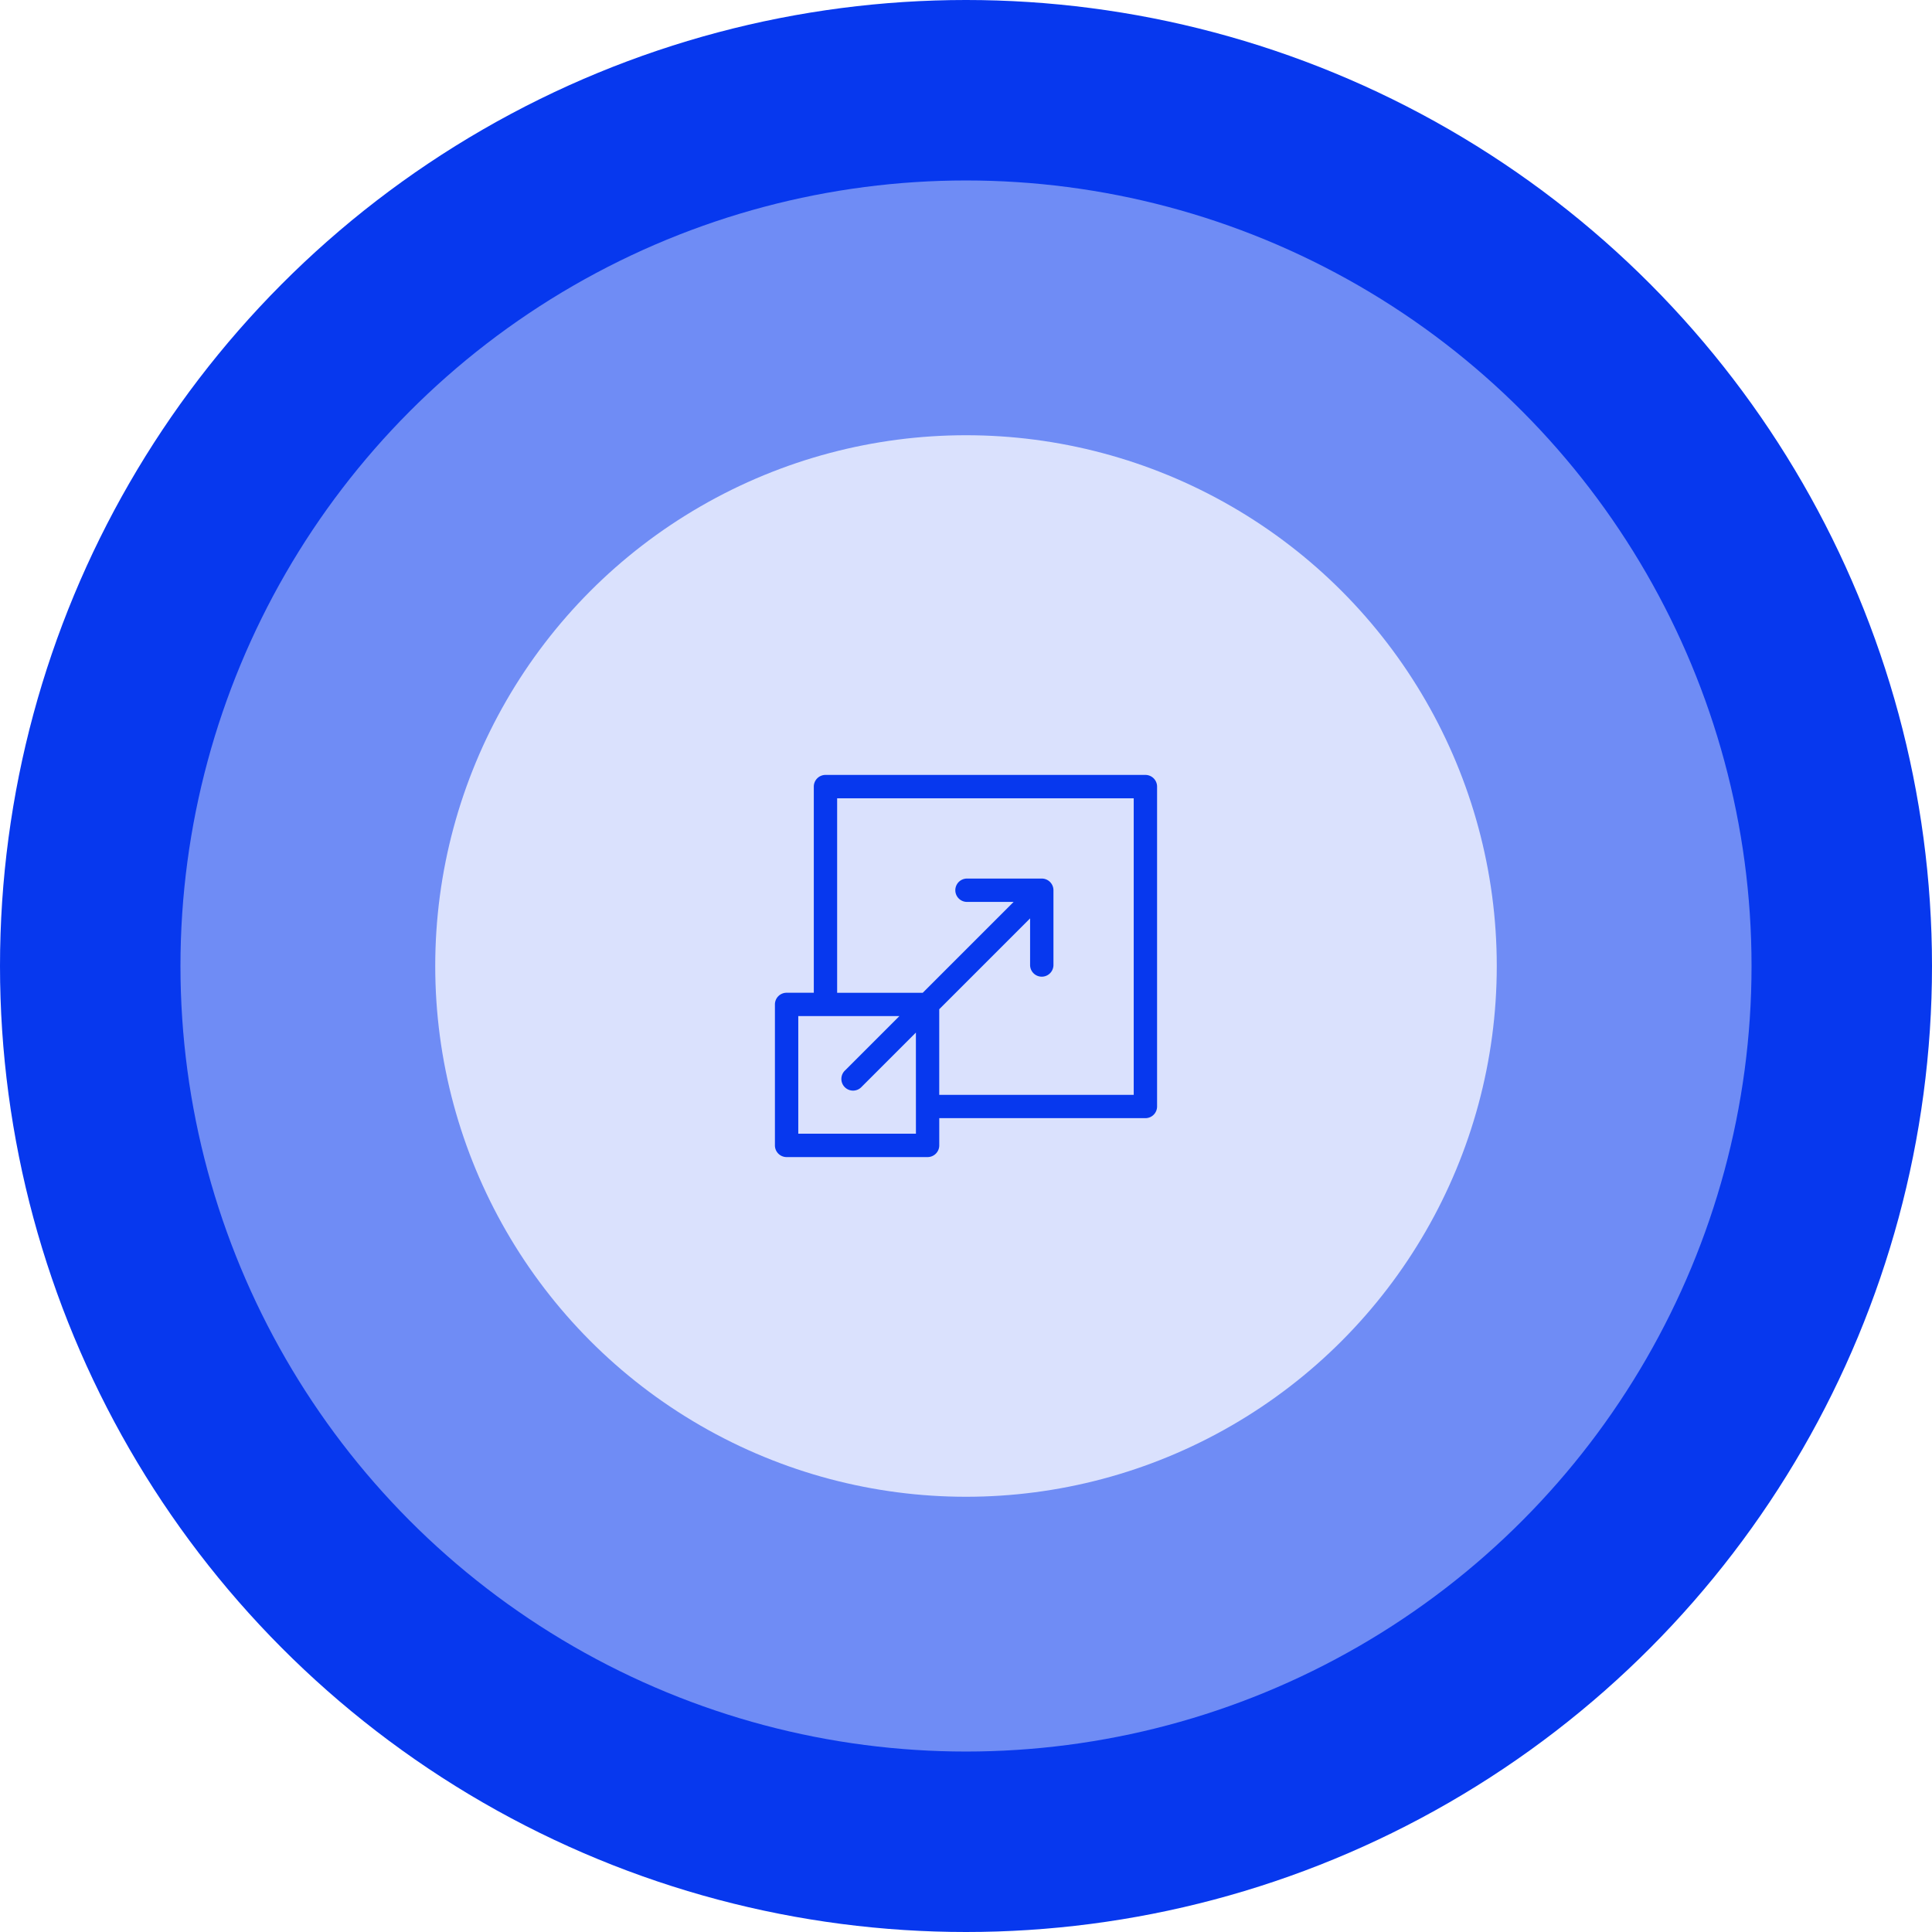
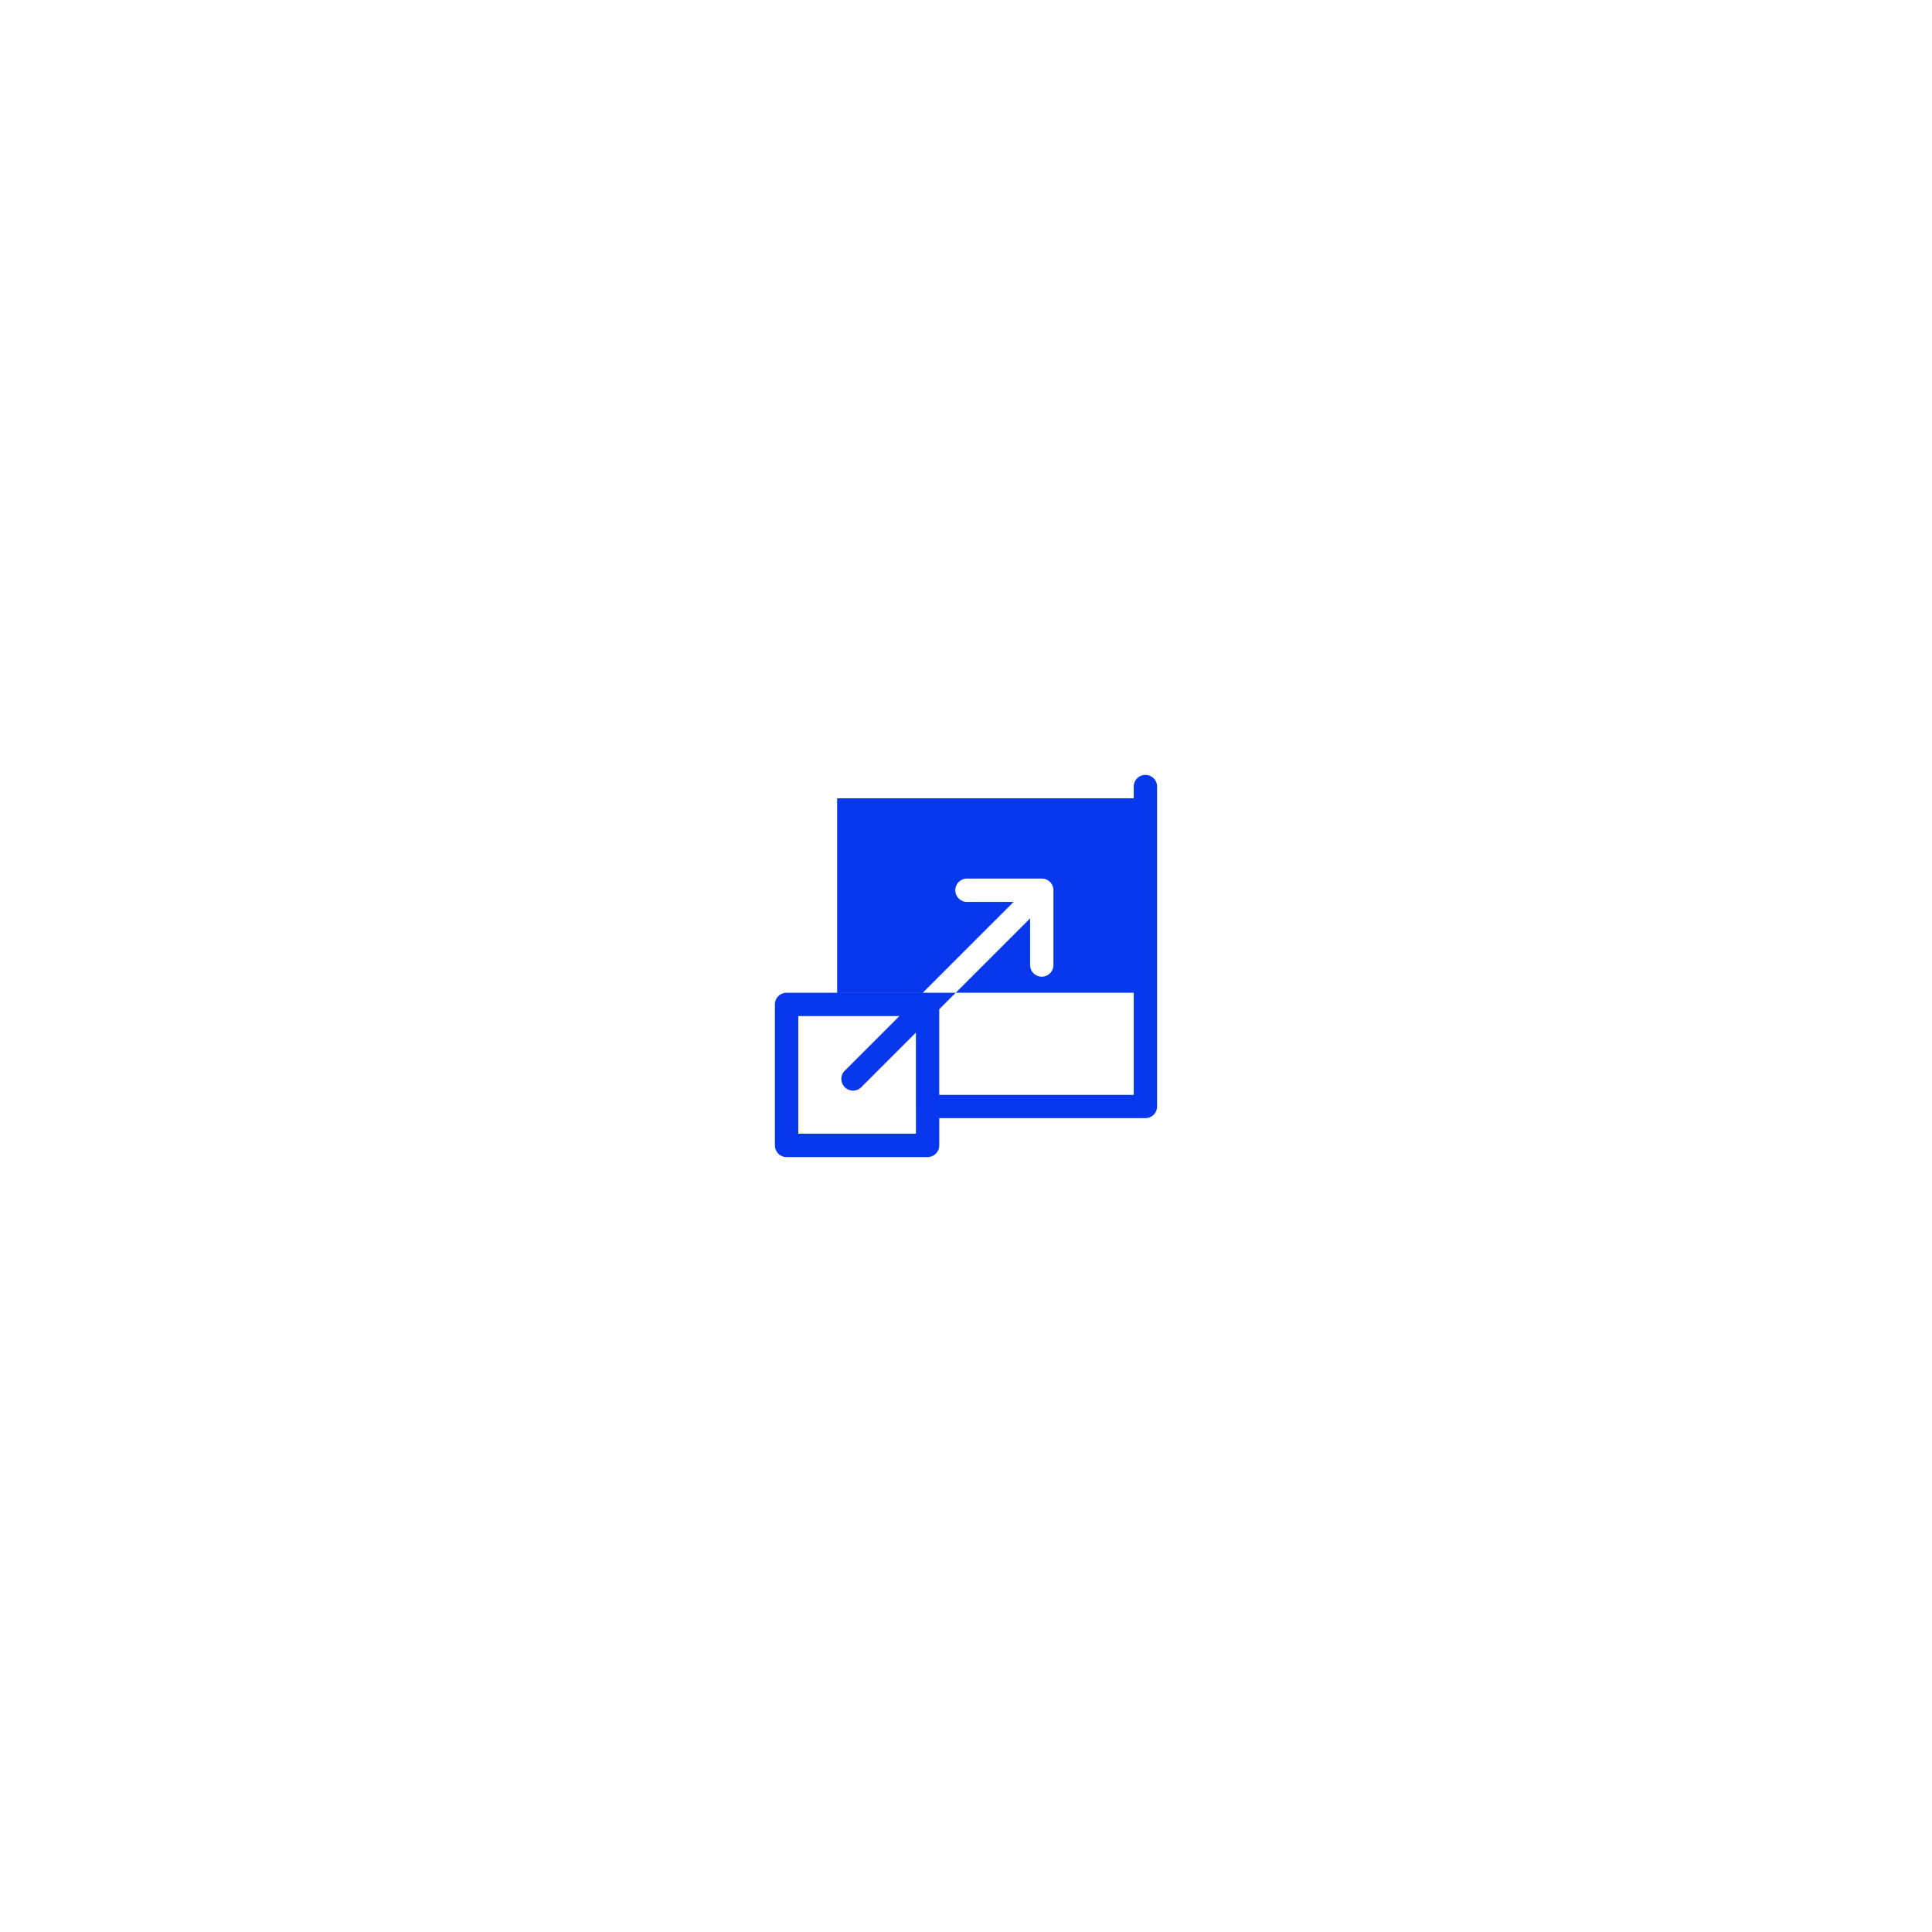
<svg xmlns="http://www.w3.org/2000/svg" id="Component_14_1" data-name="Component 14 – 1" width="182" height="182" viewBox="0 0 182 182">
-   <circle id="Ellipse_835" data-name="Ellipse 835" cx="91" cy="91" r="91" fill="#0738ee" />
-   <circle id="Ellipse_836" data-name="Ellipse 836" cx="74" cy="74" r="74" transform="translate(17 17)" fill="#6f8cf5" />
-   <circle id="Ellipse_837" data-name="Ellipse 837" cx="50" cy="50" r="50" transform="translate(41 41)" fill="#dae1fd" />
-   <path id="resize" d="M34.9,0H4.763a1.1,1.1,0,0,0-1.1,1.1V20.52H1.1a1.1,1.1,0,0,0-1.1,1.1V34.9A1.1,1.1,0,0,0,1.1,36H14.381a1.1,1.1,0,0,0,1.1-1.1V32.334H34.9a1.1,1.1,0,0,0,1.1-1.1V1.1A1.1,1.1,0,0,0,34.9,0ZM13.283,33.8H2.2V22.716H11.73l-5.1,5.1A1.1,1.1,0,1,0,8.18,29.372l5.1-5.1ZM33.8,30.138H15.479V22.073l8.559-8.559v4.392a1.1,1.1,0,1,0,2.2,0V10.863a1.1,1.1,0,0,0-1.1-1.1H18.094a1.1,1.1,0,1,0,0,2.2h4.392l-8.56,8.559H5.861V2.2H33.8Zm0,0" transform="translate(73 73)" fill="#0738ee" />
+   <path id="resize" d="M34.9,0a1.1,1.1,0,0,0-1.1,1.1V20.52H1.1a1.1,1.1,0,0,0-1.1,1.1V34.9A1.1,1.1,0,0,0,1.1,36H14.381a1.1,1.1,0,0,0,1.1-1.1V32.334H34.9a1.1,1.1,0,0,0,1.1-1.1V1.1A1.1,1.1,0,0,0,34.9,0ZM13.283,33.8H2.2V22.716H11.73l-5.1,5.1A1.1,1.1,0,1,0,8.18,29.372l5.1-5.1ZM33.8,30.138H15.479V22.073l8.559-8.559v4.392a1.1,1.1,0,1,0,2.2,0V10.863a1.1,1.1,0,0,0-1.1-1.1H18.094a1.1,1.1,0,1,0,0,2.2h4.392l-8.56,8.559H5.861V2.2H33.8Zm0,0" transform="translate(73 73)" fill="#0738ee" />
</svg>